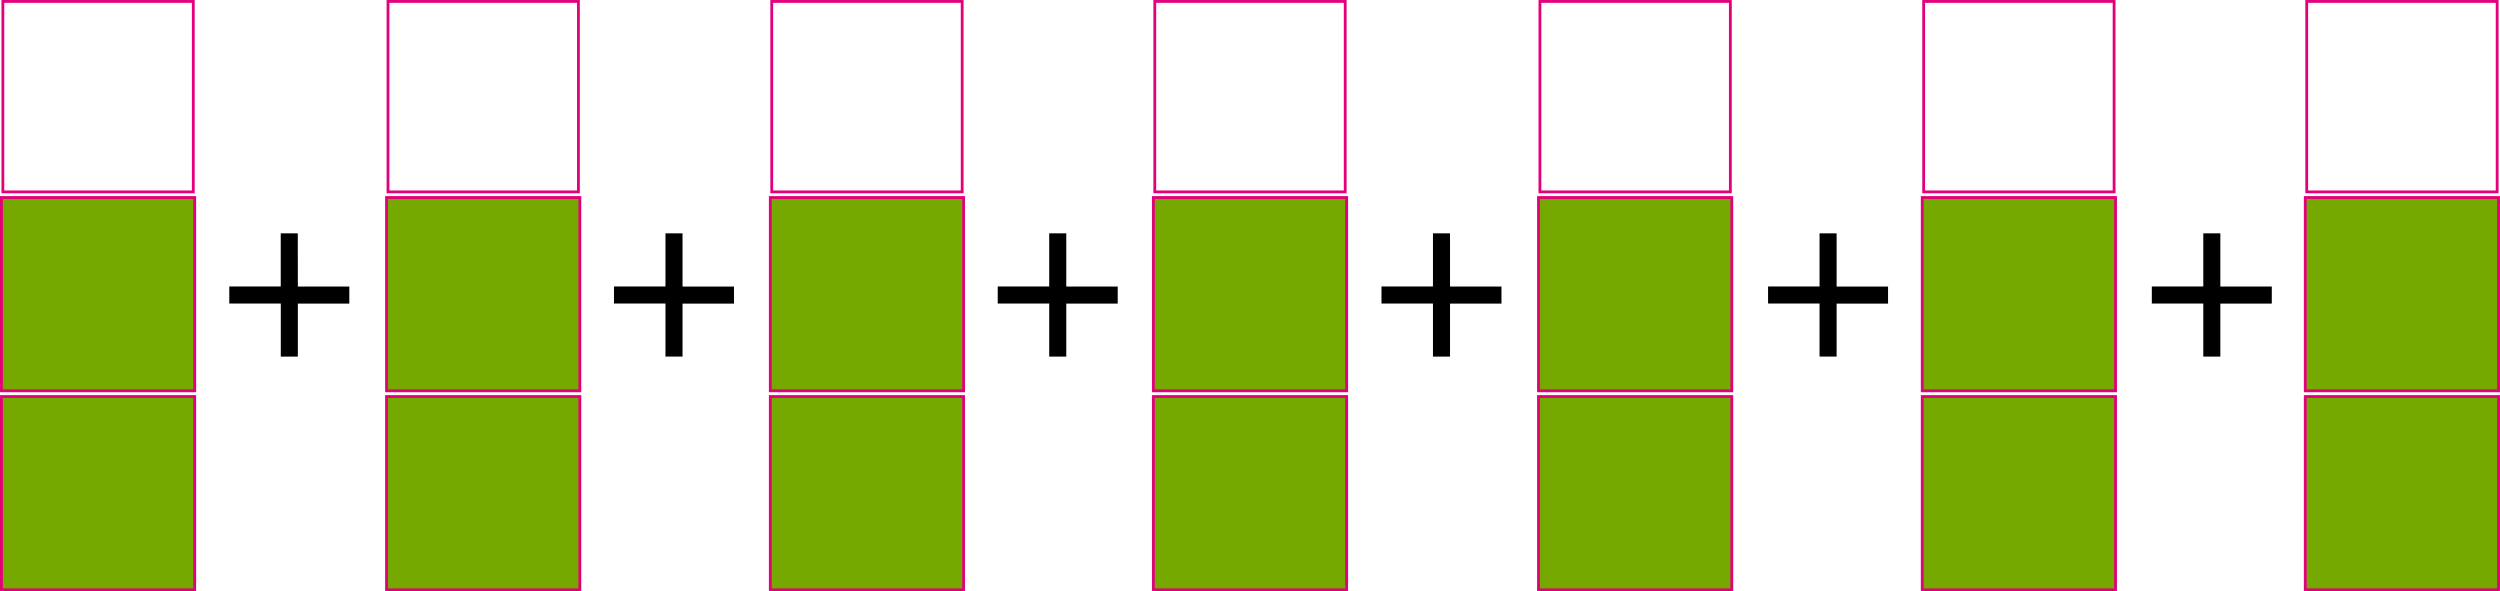
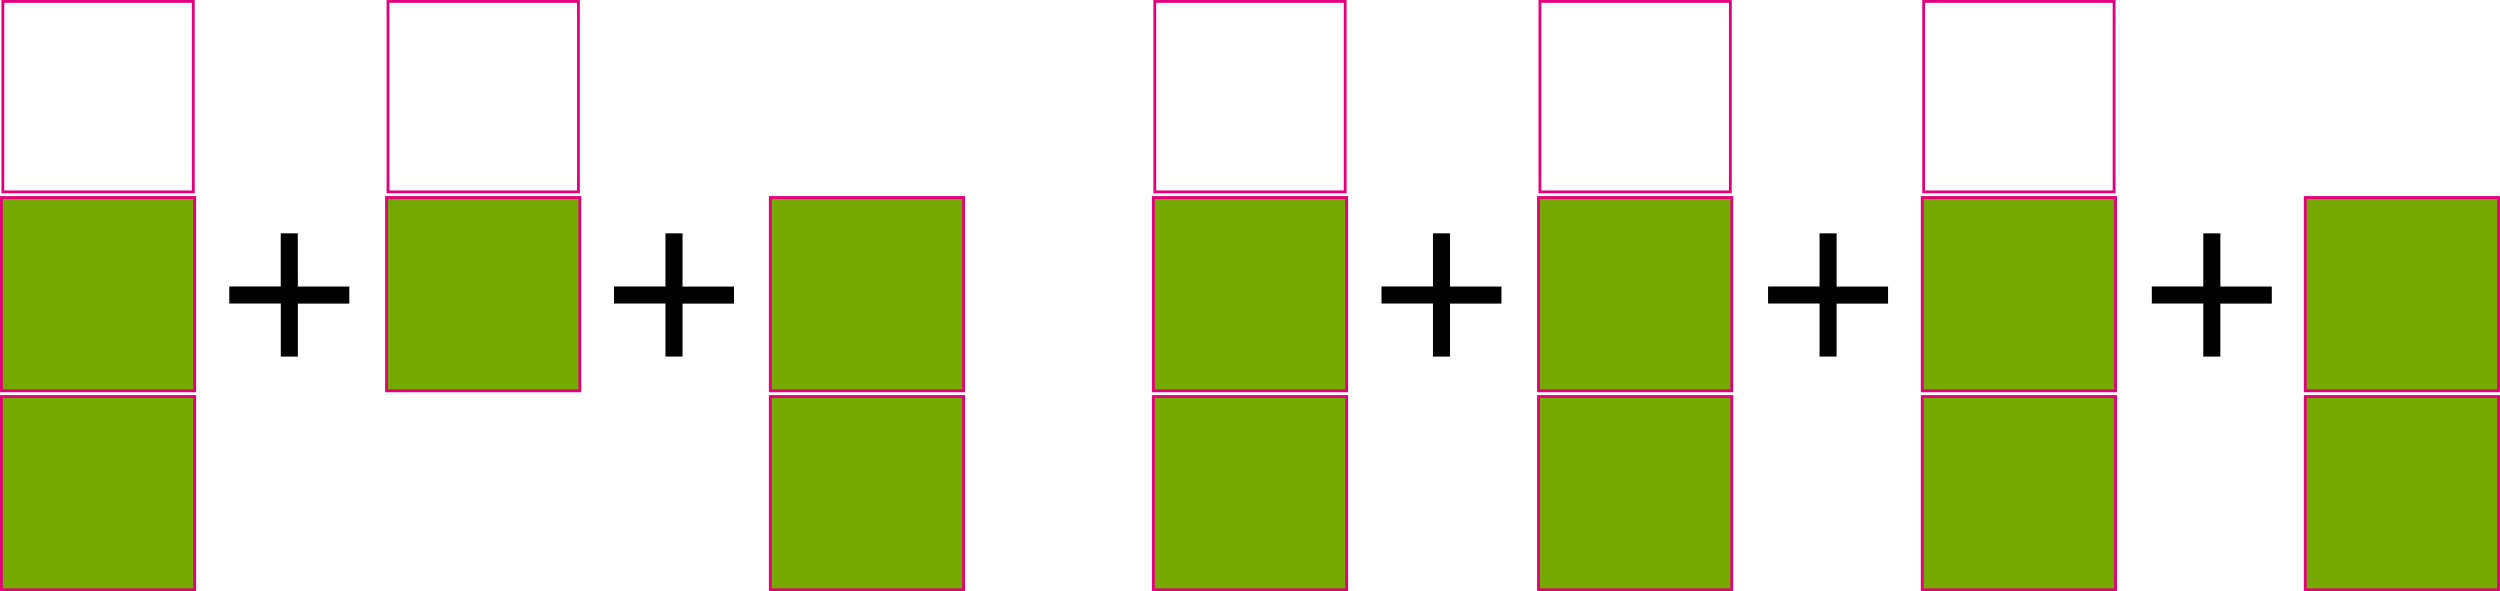
<svg xmlns="http://www.w3.org/2000/svg" width="879.49" height="208" viewBox="0 0 879.49 208">
  <defs>
    <style>
      .cls-1 {
        fill: none;
        stroke-width: 0.99px;
      }

      .cls-1, .cls-2 {
        stroke: #e2007b;
        stroke-miterlimit: 10;
      }

      .cls-2 {
        fill: #76a900;
      }
    </style>
  </defs>
  <title>att_1</title>
  <g id="Layer_2" data-name="Layer 2">
    <g id="Layer_1-2" data-name="Layer 1">
      <g id="Layer_1-2-2" data-name="Layer 1-2">
        <g>
          <rect class="cls-1" x="1.01" y="0.5" width="66.99" height="67" />
          <rect class="cls-2" x="0.5" y="139.5" width="68" height="68" />
          <rect class="cls-2" x="0.5" y="69.49" width="68" height="68" />
        </g>
        <g>
          <rect class="cls-1" x="136.5" y="0.5" width="66.99" height="67" />
-           <rect class="cls-2" x="135.99" y="139.5" width="68" height="68" />
          <rect class="cls-2" x="135.99" y="69.49" width="68" height="68" />
        </g>
        <g>
-           <rect class="cls-1" x="271.5" y="0.5" width="66.99" height="67" />
          <rect class="cls-2" x="270.99" y="139.5" width="68" height="68" />
          <rect class="cls-2" x="270.99" y="69.49" width="68" height="68" />
        </g>
        <g>
          <rect class="cls-1" x="406.25" y="0.5" width="66.99" height="67" />
          <rect class="cls-2" x="405.75" y="139.5" width="68" height="68" />
          <rect class="cls-2" x="405.75" y="69.49" width="68" height="68" />
        </g>
        <g>
          <rect class="cls-1" x="541.74" y="0.5" width="66.99" height="67" />
          <rect class="cls-2" x="541.24" y="139.5" width="68" height="68" />
          <rect class="cls-2" x="541.24" y="69.49" width="68" height="68" />
        </g>
        <g>
          <rect class="cls-1" x="676.74" y="0.5" width="66.99" height="67" />
          <rect class="cls-2" x="676.24" y="139.5" width="68" height="68" />
          <rect class="cls-2" x="676.24" y="69.49" width="68" height="68" />
        </g>
        <g>
-           <rect class="cls-1" x="811.5" y="0.5" width="66.99" height="67" />
          <rect class="cls-2" x="810.99" y="139.5" width="68" height="68" />
          <rect class="cls-2" x="810.99" y="69.49" width="68" height="68" />
        </g>
        <path d="M104.78,100.81h18.11v6H104.78v18.63h-6V106.78H80.66v-6h18.1V82.09h6Z" />
        <path d="M240.11,100.81h18.1v6h-18.1v18.63h-6V106.78H216v-6h18.11V82.09h6Z" />
-         <path d="M375.11,100.81h18.1v6h-18.1v18.63h-6V106.78H351v-6h18.11V82.09h6Z" />
        <path d="M510.11,100.81h18.1v6h-18.1v18.63h-6V106.78H486v-6h18.11V82.09h6Z" />
        <path d="M646.11,100.81h18.1v6h-18.1v18.63h-6V106.78H622v-6h18.11V82.09h6Z" />
        <path d="M781.11,100.81h18.1v6h-18.1v18.63h-6V106.78H757v-6h18.11V82.09h6Z" />
      </g>
    </g>
  </g>
</svg>